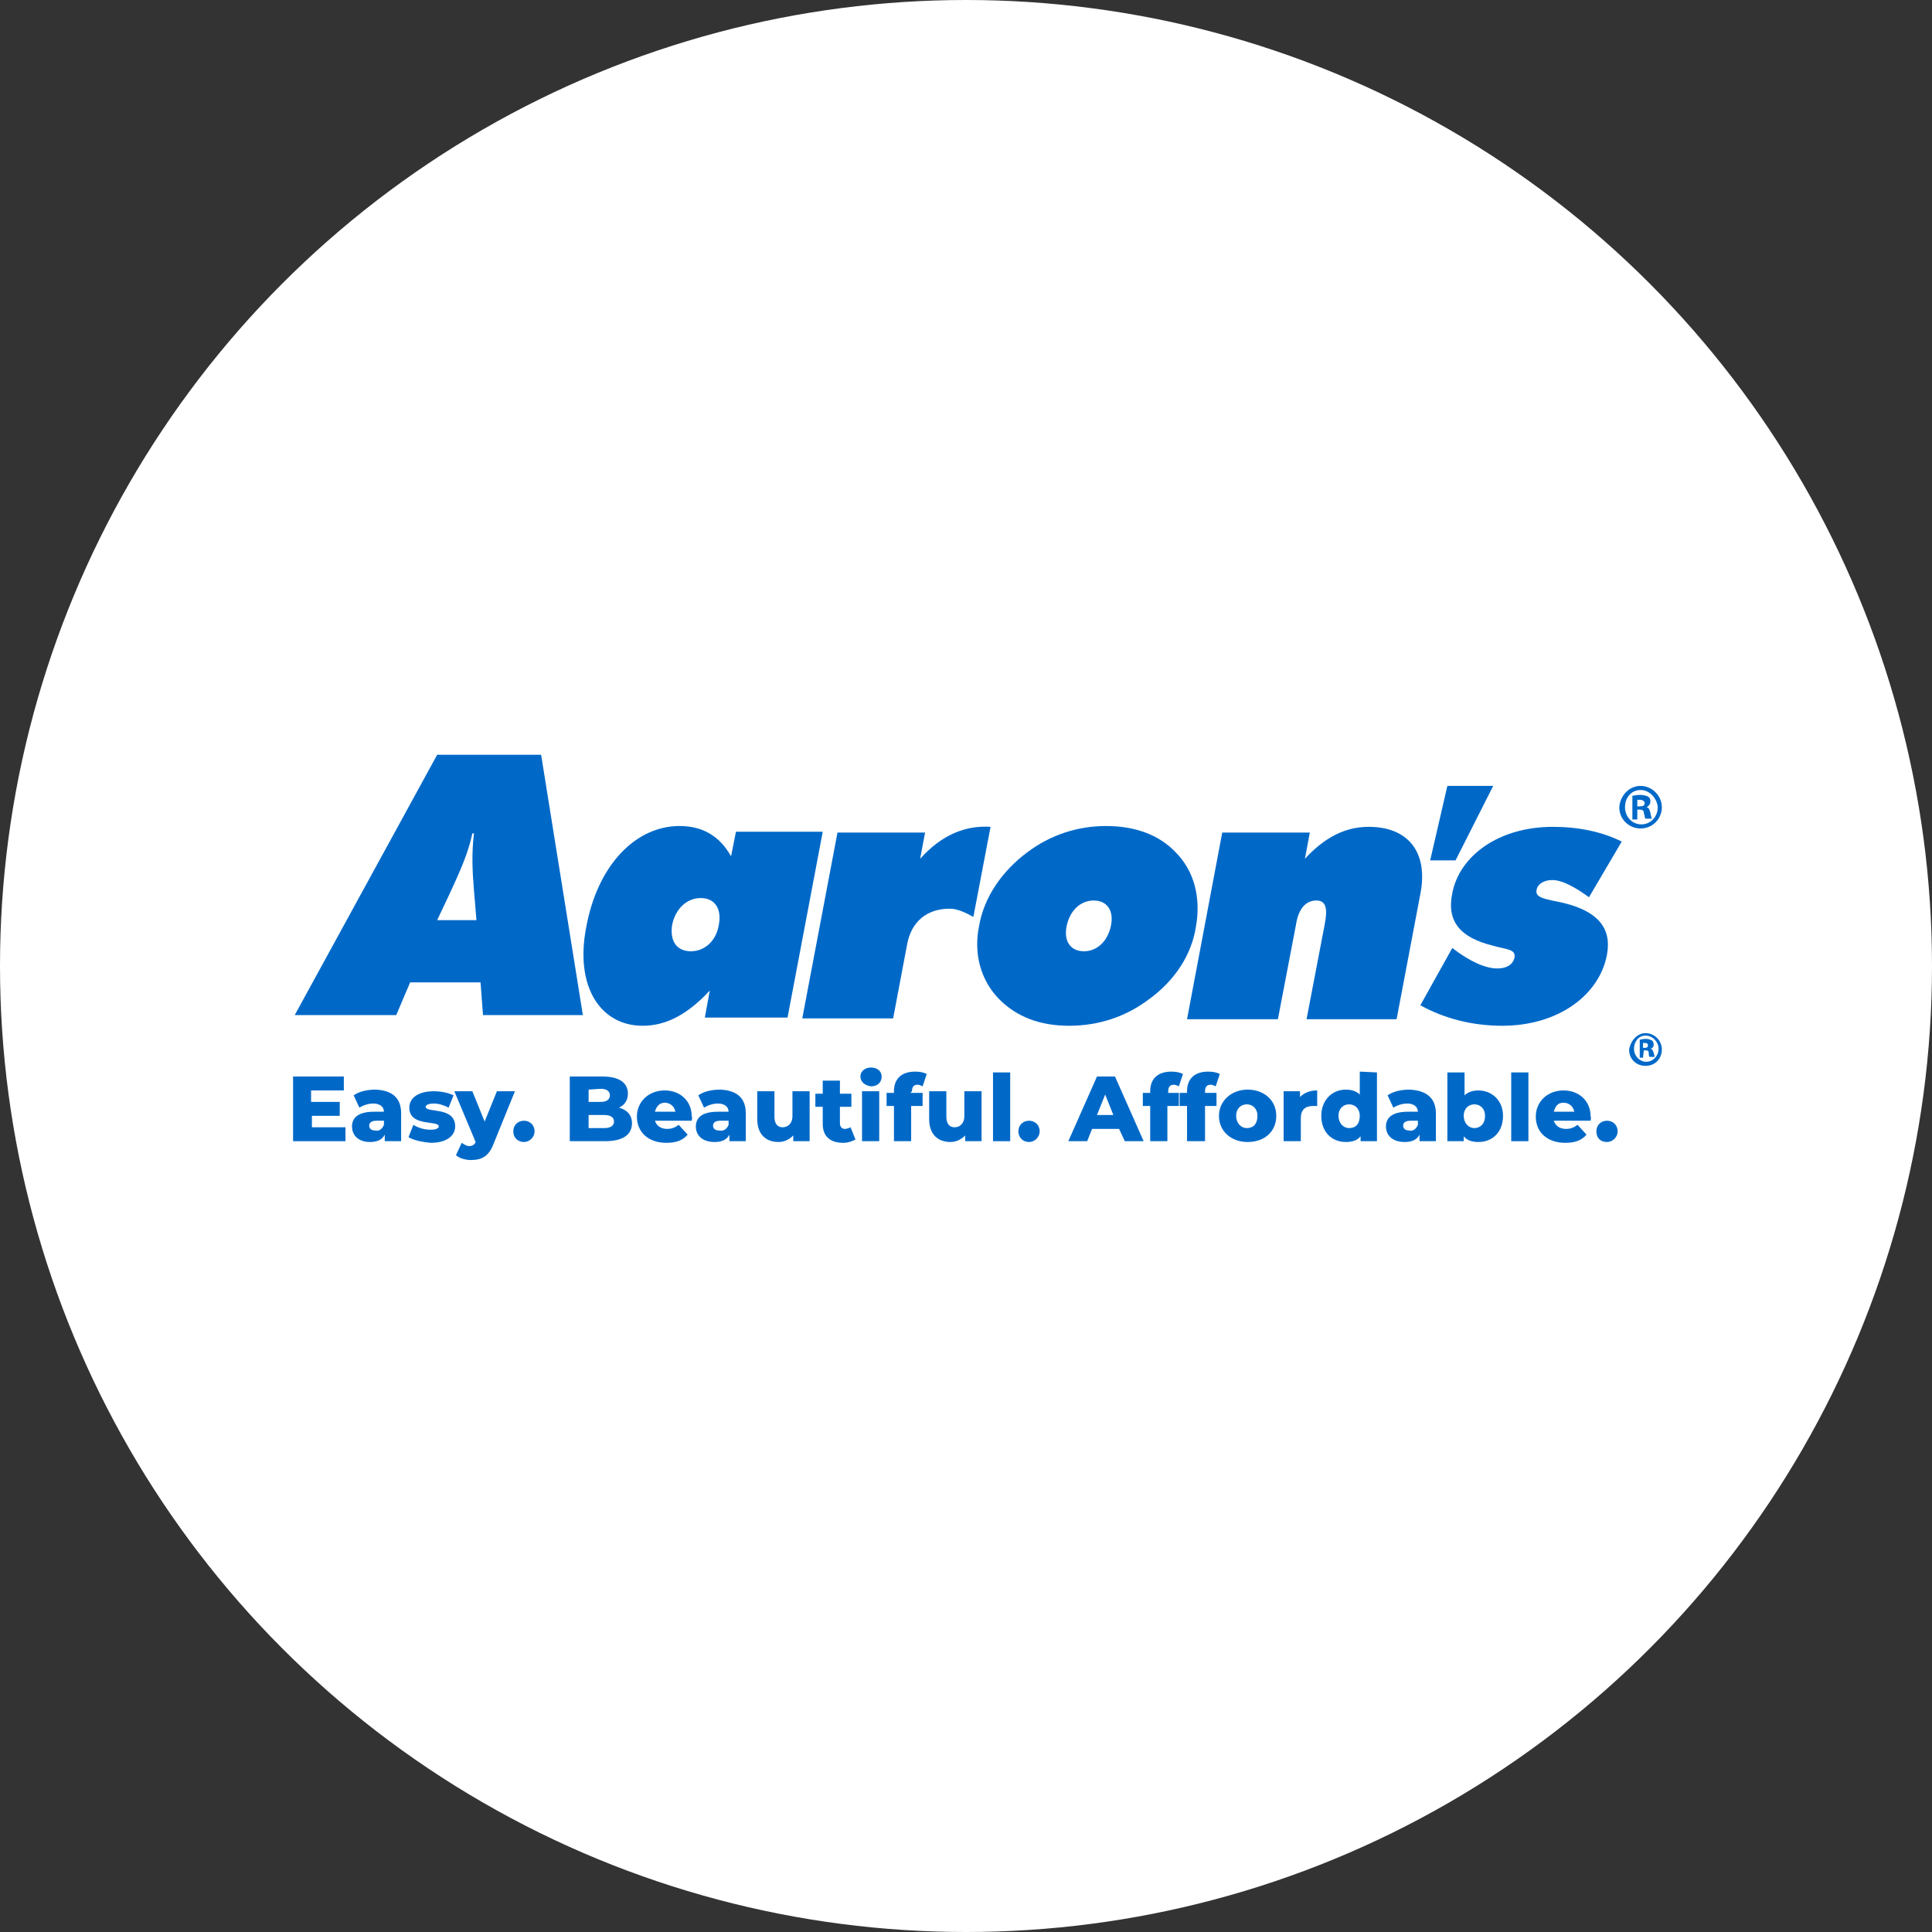
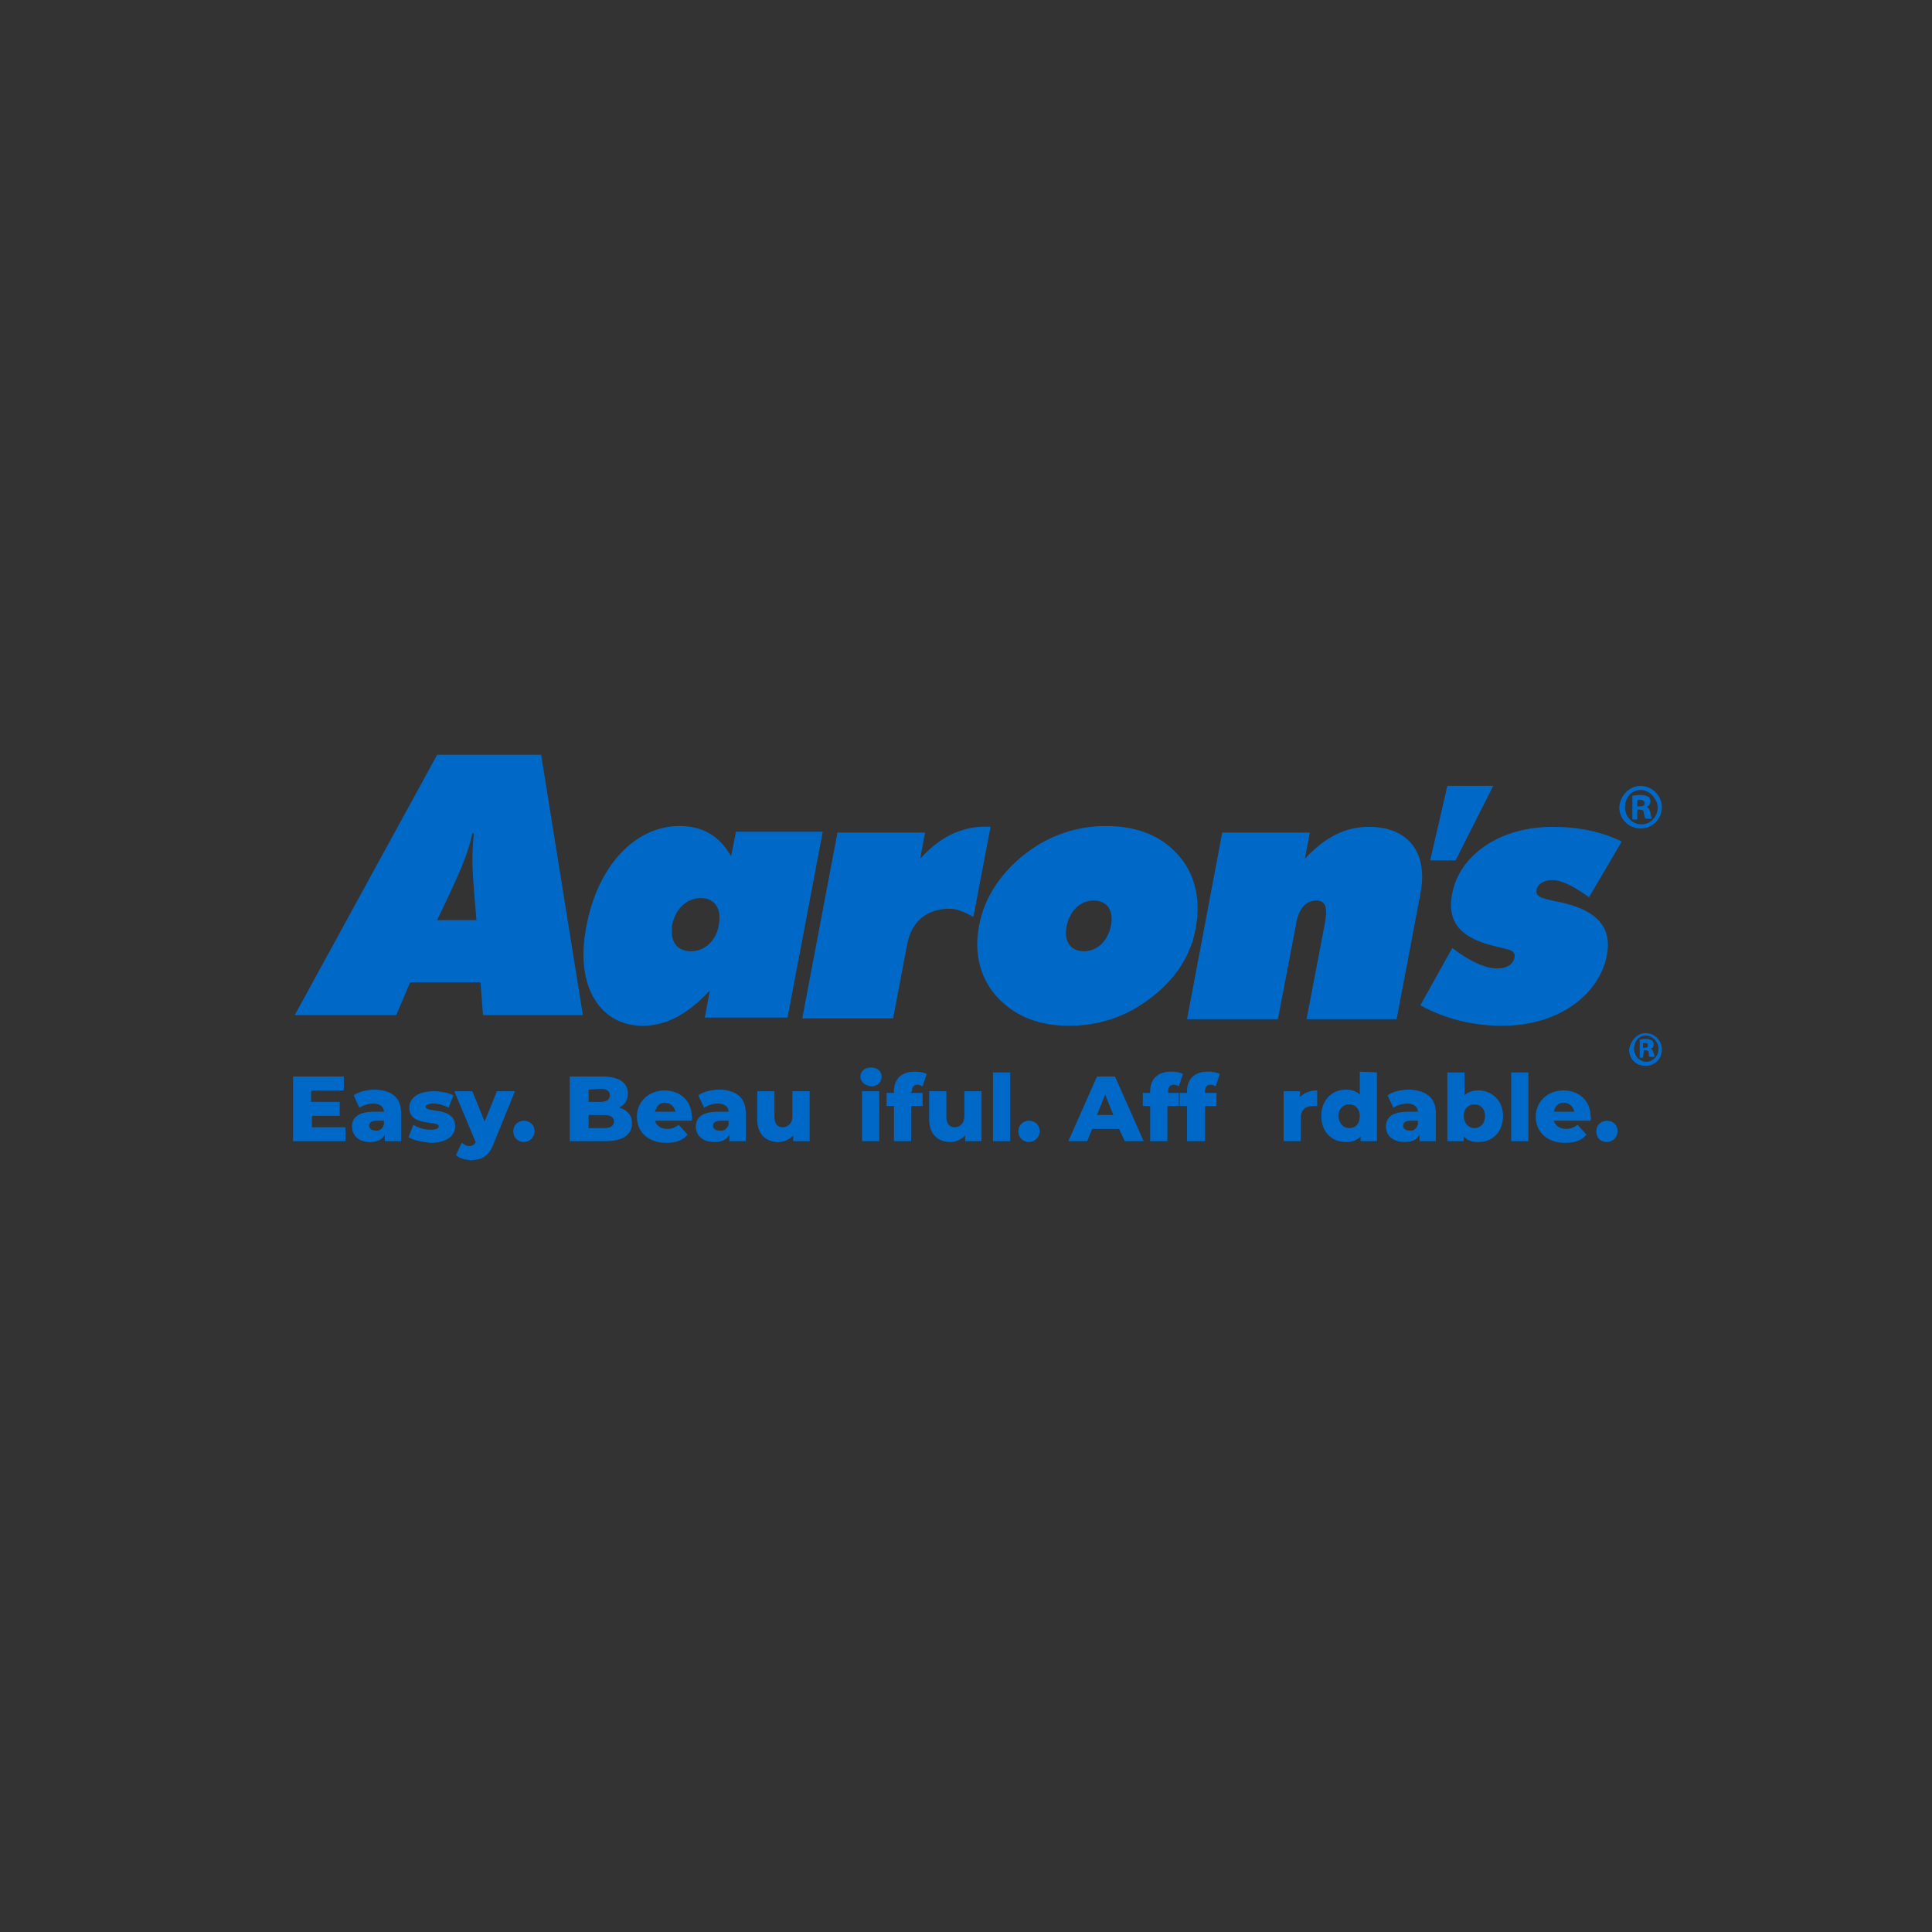
<svg xmlns="http://www.w3.org/2000/svg" version="1.1" id="Layer_1" x="0px" y="0px" viewBox="0 0 236 236" style="enable-background:new 0 0 236 236;" xml:space="preserve">
  <rect x="0" y="0" width="236" height="236" fill="#333333" stroke="none" />
  <style type="text/css">
	.st0{fill:#FFFFFF;}
	.st1{fill:#0069C8;}
</style>
  <g id="Layer_2_1_">
    <g id="Layer_1-2">
-       <circle class="st0" cx="118" cy="118" r="118" />
-     </g>
+       </g>
  </g>
  <g>
    <g>
      <path class="st1" d="M58.2,112.4l-0.3-3.6c-0.2-2.4-0.3-4.6,0-7h-0.2c-0.5,2.4-1.5,4.6-2.6,7l-1.7,3.6H58.2z M53.4,92.2h12.7    l5.1,31.8H59l-0.3-4h-8.6l-1.7,4H36L53.4,92.2z" />
      <path class="st1" d="M84.4,116.2c1.7,0,3.1-1.3,3.4-3.2c0.4-2-0.5-3.3-2.2-3.3s-3.1,1.3-3.5,3.3C81.8,115,82.7,116.2,84.4,116.2     M86.7,121c-2.7,2.9-5.3,4.3-8.2,4.3c-5.1,0-8.3-4.7-6.9-12c1.4-7.7,6.1-12.4,11.4-12.4c2.8,0,4.9,1.2,6.3,3.7l0.6-3h10.6    l-4.3,22.7H86.1L86.7,121z" />
-       <path class="st1" d="M102.3,101.7H113l-0.6,3.2c2.6-2.9,5.5-4.1,8.6-3.9l-2.1,11c-1.1-0.6-2-1-2.9-1c-2.8,0-4.7,1.6-5.2,4.4    l-1.7,9H98L102.3,101.7z" />
+       <path class="st1" d="M102.3,101.7H113l-0.6,3.2c2.6-2.9,5.5-4.1,8.6-3.9l-2.1,11c-1.1-0.6-2-1-2.9-1c-2.8,0-4.7,1.6-5.2,4.4    l-1.7,9H98z" />
      <path class="st1" d="M135.7,113.1c0.4-1.9-0.5-3.1-2.1-3.1c-1.6,0-2.9,1.2-3.3,3.1c-0.4,1.9,0.5,3.1,2.1,3.1    C134,116.2,135.3,115,135.7,113.1 M140.3,122.1c-2.8,2.1-6.1,3.2-9.7,3.2c-3.6,0-6.4-1.1-8.5-3.2c-2.3-2.3-3.2-5.6-2.5-9    c0.6-3.5,2.8-6.7,5.9-9c2.8-2.1,6.1-3.2,9.6-3.2c3.6,0,6.5,1.1,8.5,3.2c2.3,2.3,3.1,5.6,2.5,9    C145.6,116.6,143.5,119.8,140.3,122.1" />
      <path class="st1" d="M149.3,101.7H160l-0.6,3.2c2.4-2.6,4.9-3.9,7.8-3.9c4.8,0,7.3,3.1,6.3,8.2l-2.9,15.3h-11l2.2-11.5    c0.4-2,0.2-3-1-3c-1.3,0-2.2,1-2.5,3l-2.2,11.5H145L149.3,101.7z" />
    </g>
    <polygon class="st1" points="177.8,105.1 174.7,105.1 176.8,96 182.4,96  " />
    <g>
      <path class="st1" d="M177.4,115.8c2.2,1.7,4.1,2.5,5.5,2.5c1.2,0,1.9-0.5,2.1-1.3c0.2-1.1-1-1-2.7-1.5c-4-1-5.6-3-4.9-6.4    c0.9-4.6,5.7-8.1,12.3-8.1c3.1,0,6,0.6,8.4,1.8l-4,6.8c-1.8-1.3-3.3-2.1-4.5-2.1c-1,0-1.8,0.5-1.9,1.2c-0.2,1,1,1.1,3.3,1.6    c4.1,1,5.9,3,5.3,6.3c-0.9,4.9-5.9,8.7-12.8,8.7c-3.7,0-7.1-0.9-10-2.5L177.4,115.8z" />
      <path class="st1" d="M200,98.5h0.3c0.4,0,0.6-0.1,0.6-0.4c0-0.2-0.2-0.4-0.6-0.4c-0.1,0-0.3,0-0.3,0V98.5L200,98.5z M200,100.1    h-0.6v-2.9c0.2,0,0.5-0.1,0.9-0.1c0.5,0,0.8,0.1,1,0.2c0.2,0.1,0.3,0.3,0.3,0.6c0,0.3-0.2,0.6-0.5,0.7l0,0c0.3,0,0.4,0.3,0.5,0.7    c0.1,0.4,0.1,0.6,0.2,0.7H201c-0.1-0.1-0.1-0.4-0.2-0.7c0-0.3-0.2-0.4-0.5-0.4H200L200,100.1L200,100.1z M200.4,96.5    c-1.1,0-1.9,0.9-1.9,2.1c0,1.2,0.9,2.1,2,2.1s2-0.9,2-2.1C202.4,97.5,201.5,96.5,200.4,96.5L200.4,96.5z M200.4,96    c1.4,0,2.6,1.2,2.6,2.6s-1.1,2.6-2.6,2.6c-1.4,0-2.6-1.1-2.6-2.6C197.9,97.2,199,96,200.4,96L200.4,96z" />
      <path class="st1" d="M200.7,128h0.2c0.3,0,0.4-0.1,0.4-0.3c0-0.2-0.1-0.3-0.4-0.3c-0.1,0-0.2,0-0.2,0V128L200.7,128z M200.7,129.2    h-0.4v-2.2c0.1,0,0.4-0.1,0.7-0.1c0.4,0,0.6,0.1,0.8,0.2c0.1,0.1,0.2,0.2,0.2,0.5s-0.1,0.4-0.4,0.5l0,0c0.2,0,0.3,0.2,0.4,0.5    c0.1,0.3,0.1,0.4,0.1,0.5h-0.6c-0.1-0.1-0.1-0.3-0.1-0.5c0-0.2-0.1-0.3-0.4-0.3h-0.2L200.7,129.2L200.7,129.2z M201,126.5    c-0.8,0-1.4,0.7-1.4,1.6c0,0.9,0.7,1.6,1.5,1.6s1.5-0.7,1.5-1.6C202.6,127.3,201.9,126.5,201,126.5L201,126.5z M201,126.2    c1.1,0,2,0.9,2,2s-0.8,2-2,2c-1.1,0-2-0.8-2-2C199.2,127.1,200,126.2,201,126.2L201,126.2z" />
    </g>
    <g>
      <path class="st1" d="M42.2,137.7v1.7h-6.4v-7.9H42v1.7h-4v1.4h3.5v1.7h-3.4v1.4L42.2,137.7L42.2,137.7z" />
      <path class="st1" d="M49,136v3.4h-2v-0.8c-0.3,0.6-0.9,0.9-1.8,0.9c-1.4,0-2.2-0.8-2.2-1.9s0.8-1.8,2.7-1.8h1.2c0-0.6-0.5-1-1.3-1    c-0.6,0-1.2,0.2-1.7,0.5l-0.7-1.5c0.7-0.5,1.7-0.7,2.7-0.7C47.9,133.2,49,134.1,49,136z M46.9,137.4v-0.5H46    c-0.7,0-0.9,0.3-0.9,0.6c0,0.4,0.3,0.6,0.8,0.6C46.3,138.2,46.7,137.9,46.9,137.4z" />
      <path class="st1" d="M49.9,138.9l0.6-1.5c0.6,0.4,1.4,0.6,2.1,0.6c0.7,0,1-0.2,1-0.4c0-0.8-3.6,0.1-3.6-2.3c0-1.2,1.1-2,3-2    c0.9,0,1.8,0.2,2.4,0.5l-0.6,1.5c-0.6-0.3-1.2-0.5-1.8-0.5c-0.7,0-1,0.2-1,0.4c0,0.8,3.6-0.1,3.6,2.4c0,1.1-1,2-3,2    C51.6,139.5,50.5,139.3,49.9,138.9z" />
      <path class="st1" d="M62.9,133.3l-2.6,6.4c-0.6,1.6-1.5,2-2.8,2c-0.6,0-1.4-0.2-1.8-0.6l0.7-1.5c0.3,0.2,0.6,0.4,0.9,0.4    c0.4,0,0.7-0.2,0.8-0.5l-2.6-6.2h2.2l1.5,3.7l1.5-3.7H62.9L62.9,133.3z" />
      <path class="st1" d="M62.7,138.2c0-0.8,0.6-1.3,1.3-1.3c0.7,0,1.3,0.5,1.3,1.3c0,0.7-0.6,1.3-1.3,1.3    C63.3,139.5,62.7,139,62.7,138.2z" />
      <path class="st1" d="M77.2,137.2c0,1.4-1.1,2.2-3.3,2.2h-4.3v-7.9h4c2.1,0,3.1,0.8,3.1,2.1c0,0.8-0.4,1.4-1.1,1.7    C76.7,135.6,77.2,136.3,77.2,137.2z M71.9,133.1v1.5h1.5c0.7,0,1.1-0.3,1.1-0.8s-0.4-0.8-1.1-0.8L71.9,133.1L71.9,133.1z M75,137    c0-0.5-0.4-0.8-1.2-0.8h-1.9v1.6h1.9C74.6,137.8,75,137.5,75,137z" />
      <path class="st1" d="M84.5,136.9H80c0.2,0.6,0.7,1,1.5,1c0.6,0,1-0.2,1.4-0.5l1.1,1.2c-0.6,0.7-1.4,1-2.6,1    c-2.2,0-3.6-1.3-3.6-3.2c0-1.8,1.4-3.2,3.4-3.2c1.8,0,3.3,1.2,3.3,3.2C84.6,136.5,84.5,136.7,84.5,136.9z M80,135.8h2.5    c-0.1-0.6-0.6-1.1-1.3-1.1C80.6,134.7,80.2,135.1,80,135.8z" />
      <path class="st1" d="M91.1,136v3.4h-2v-0.8c-0.3,0.6-0.9,0.9-1.8,0.9c-1.5,0-2.3-0.8-2.3-1.9s0.8-1.8,2.7-1.8H89    c0-0.6-0.5-1-1.3-1c-0.6,0-1.2,0.2-1.7,0.5l-0.7-1.5c0.7-0.5,1.7-0.7,2.7-0.7C90,133.2,91.1,134.1,91.1,136z M89,137.4v-0.5h-1    c-0.7,0-0.9,0.3-0.9,0.6c0,0.4,0.3,0.6,0.8,0.6C88.4,138.2,88.8,137.9,89,137.4z" />
      <path class="st1" d="M98.9,133.3v6.1h-2v-0.7c-0.5,0.5-1.1,0.8-1.8,0.8c-1.5,0-2.6-0.9-2.6-2.8v-3.4h2.1v3.1c0,0.9,0.4,1.3,1,1.3    s1.2-0.4,1.2-1.4v-3L98.9,133.3L98.9,133.3z" />
-       <path class="st1" d="M104.5,139.2c-0.4,0.2-0.9,0.4-1.5,0.4c-1.6,0-2.5-0.8-2.5-2.3v-2.1h-0.9v-1.6h0.9V132h2.1v1.6h1.4v1.6h-1.4    v2c0,0.5,0.3,0.7,0.6,0.7c0.2,0,0.5-0.1,0.7-0.2L104.5,139.2z" />
      <path class="st1" d="M105.1,131.5c0-0.6,0.5-1.1,1.3-1.1s1.3,0.5,1.3,1.1c0,0.7-0.5,1.2-1.3,1.2    C105.6,132.6,105.1,132.1,105.1,131.5z M105.3,133.3h2.1v6.1h-2.1V133.3z" />
      <path class="st1" d="M111.2,133.5h1.5v1.6h-1.4v4.3h-2.1v-4.3h-0.9v-1.6h0.9v-0.2c0-1.5,0.9-2.4,2.6-2.4c0.5,0,1.1,0.1,1.4,0.3    l-0.5,1.5c-0.2-0.1-0.4-0.2-0.6-0.2c-0.5,0-0.7,0.3-0.7,0.8L111.2,133.5L111.2,133.5z" />
      <path class="st1" d="M119.9,133.3v6.1h-2v-0.7c-0.5,0.5-1.1,0.8-1.8,0.8c-1.5,0-2.6-0.9-2.6-2.8v-3.4h2.1v3.1c0,0.9,0.4,1.3,1,1.3    c0.6,0,1.2-0.4,1.2-1.4v-3L119.9,133.3L119.9,133.3z" />
      <path class="st1" d="M121.3,131h2.1v8.4h-2.1V131z" />
      <path class="st1" d="M124.4,138.2c0-0.8,0.6-1.3,1.3-1.3s1.3,0.5,1.3,1.3c0,0.7-0.6,1.3-1.3,1.3C125,139.5,124.4,139,124.4,138.2z    " />
      <path class="st1" d="M136.7,137.9h-3.3l-0.6,1.5h-2.3l3.5-7.9h2.2l3.5,7.9h-2.3L136.7,137.9z M136,136.2l-1-2.5l-1,2.5H136z" />
      <path class="st1" d="M142.5,133.5h1.5v1.6h-1.4v4.3h-2.1v-4.3h-0.9v-1.6h0.9v-0.2c0-1.5,0.9-2.4,2.6-2.4c0.5,0,1.1,0.1,1.4,0.3    l-0.5,1.5c-0.2-0.1-0.4-0.2-0.6-0.2c-0.5,0-0.7,0.3-0.7,0.8v0.2C142.7,133.5,142.5,133.5,142.5,133.5z" />
      <path class="st1" d="M147.1,133.5h1.5v1.6h-1.4v4.3H145v-4.3h-0.9v-1.6h0.9v-0.2c0-1.5,0.9-2.4,2.6-2.4c0.5,0,1.1,0.1,1.4,0.3    l-0.5,1.5c-0.2-0.1-0.4-0.2-0.6-0.2c-0.5,0-0.7,0.3-0.7,0.8v0.2C147.2,133.5,147.1,133.5,147.1,133.5z" />
-       <path class="st1" d="M148.9,136.3c0-1.8,1.5-3.2,3.5-3.2s3.5,1.3,3.5,3.2c0,1.9-1.4,3.2-3.5,3.2    C150.4,139.5,148.9,138.2,148.9,136.3z M153.6,136.3c0-0.9-0.6-1.4-1.3-1.4s-1.3,0.5-1.3,1.4c0,0.9,0.6,1.5,1.3,1.5    C153.1,137.8,153.6,137.3,153.6,136.3z" />
      <path class="st1" d="M160.9,133.2v1.9c-0.2,0-0.3,0-0.5,0c-0.9,0-1.5,0.4-1.5,1.5v2.8h-2.1v-6.1h2v0.7    C159.3,133.5,160,133.2,160.9,133.2z" />
      <path class="st1" d="M168.2,131v8.4h-2v-0.6c-0.4,0.5-1,0.7-1.8,0.7c-1.7,0-3-1.2-3-3.2c0-1.9,1.3-3.2,3-3.2    c0.7,0,1.3,0.2,1.7,0.6v-2.8L168.2,131L168.2,131z M166.1,136.3c0-0.9-0.6-1.4-1.3-1.4s-1.3,0.5-1.3,1.4c0,0.9,0.6,1.5,1.3,1.5    C165.6,137.8,166.1,137.3,166.1,136.3z" />
      <path class="st1" d="M175.4,136v3.4h-2v-0.8c-0.3,0.6-0.9,0.9-1.8,0.9c-1.5,0-2.3-0.8-2.3-1.9s0.8-1.8,2.7-1.8h1.2    c0-0.6-0.5-1-1.3-1c-0.6,0-1.2,0.2-1.7,0.5l-0.7-1.5c0.7-0.5,1.7-0.7,2.7-0.7C174.2,133.2,175.4,134.1,175.4,136z M173.2,137.4    v-0.5h-0.9c-0.7,0-0.9,0.3-0.9,0.6c0,0.4,0.3,0.6,0.8,0.6C172.6,138.2,173,137.9,173.2,137.4z" />
      <path class="st1" d="M183.6,136.3c0,2-1.3,3.2-3,3.2c-0.8,0-1.4-0.2-1.8-0.7v0.6h-2V131h2.1v2.8c0.4-0.4,1-0.6,1.7-0.6    C182.2,133.2,183.6,134.4,183.6,136.3z M181.4,136.3c0-0.9-0.6-1.4-1.3-1.4s-1.3,0.5-1.3,1.4c0,0.9,0.6,1.5,1.3,1.5    S181.4,137.3,181.4,136.3z" />
      <path class="st1" d="M184.6,131h2.1v8.4h-2.1V131z" />
      <path class="st1" d="M194.3,136.9h-4.5c0.2,0.6,0.7,1,1.5,1c0.6,0,1-0.2,1.4-0.5l1.1,1.2c-0.6,0.7-1.4,1-2.6,1    c-2.2,0-3.6-1.3-3.6-3.2c0-1.8,1.4-3.2,3.4-3.2c1.8,0,3.3,1.2,3.3,3.2C194.4,136.5,194.3,136.7,194.3,136.9z M189.8,135.8h2.5    c-0.1-0.6-0.6-1.1-1.3-1.1S190,135.1,189.8,135.8z" />
      <path class="st1" d="M195,138.2c0-0.8,0.6-1.3,1.3-1.3s1.3,0.5,1.3,1.3c0,0.7-0.6,1.3-1.3,1.3C195.5,139.5,195,139,195,138.2z" />
    </g>
  </g>
</svg>